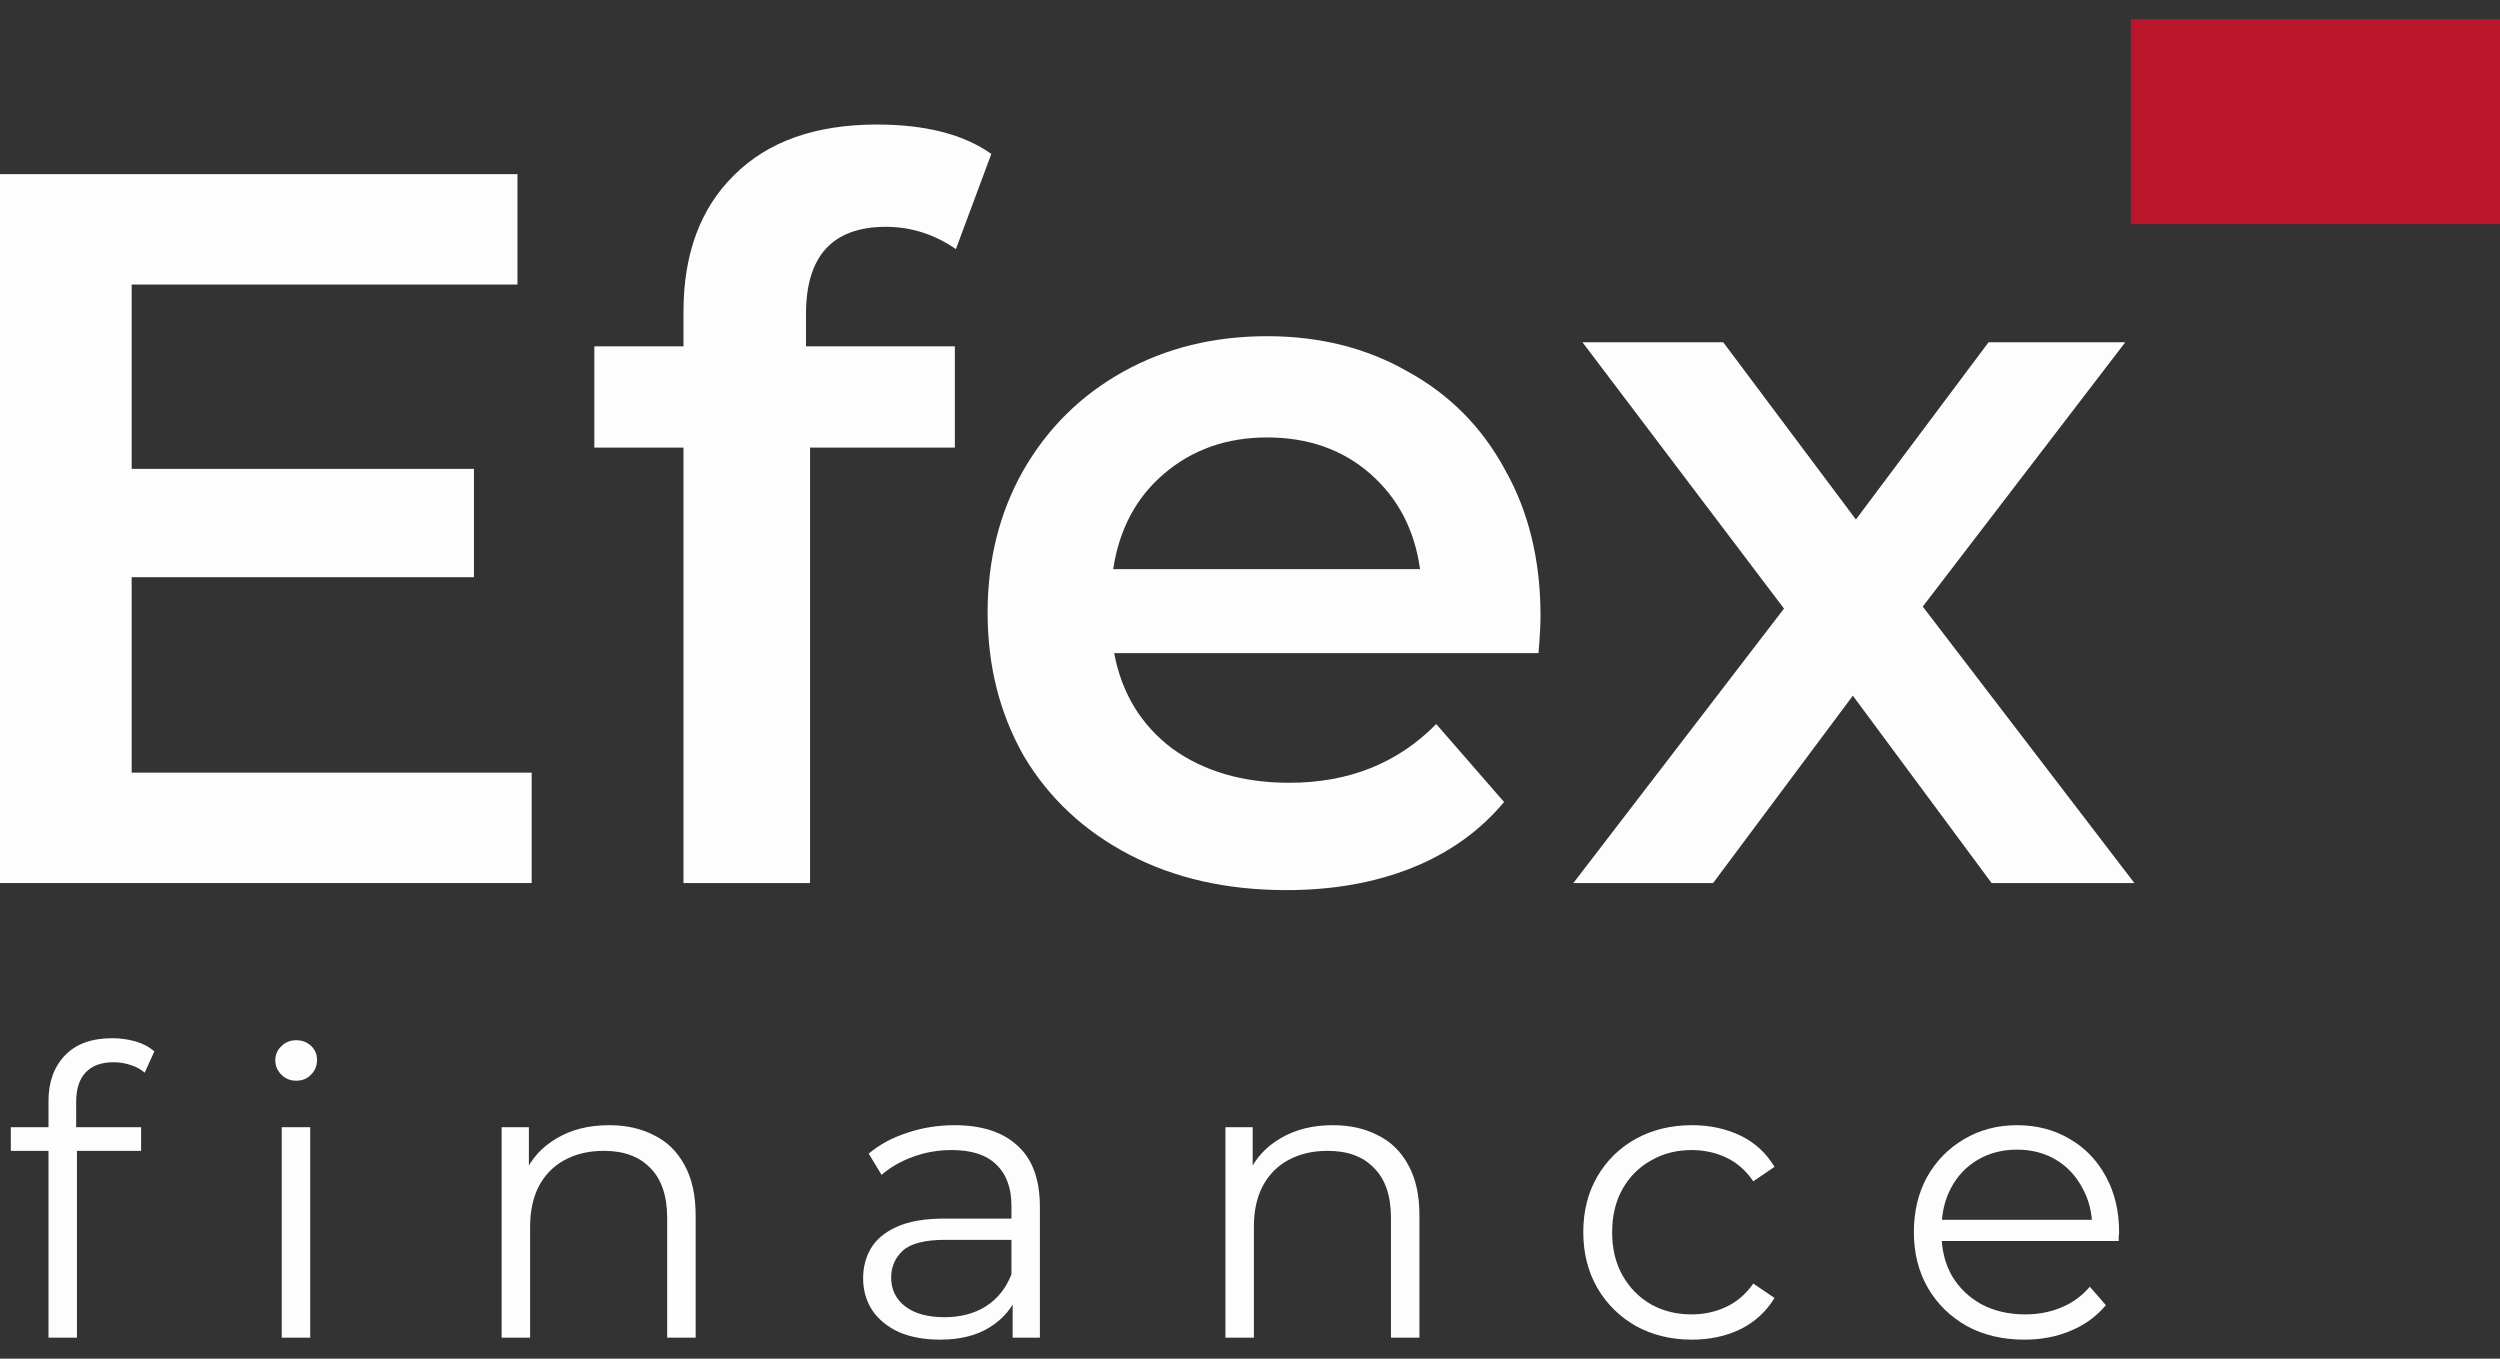
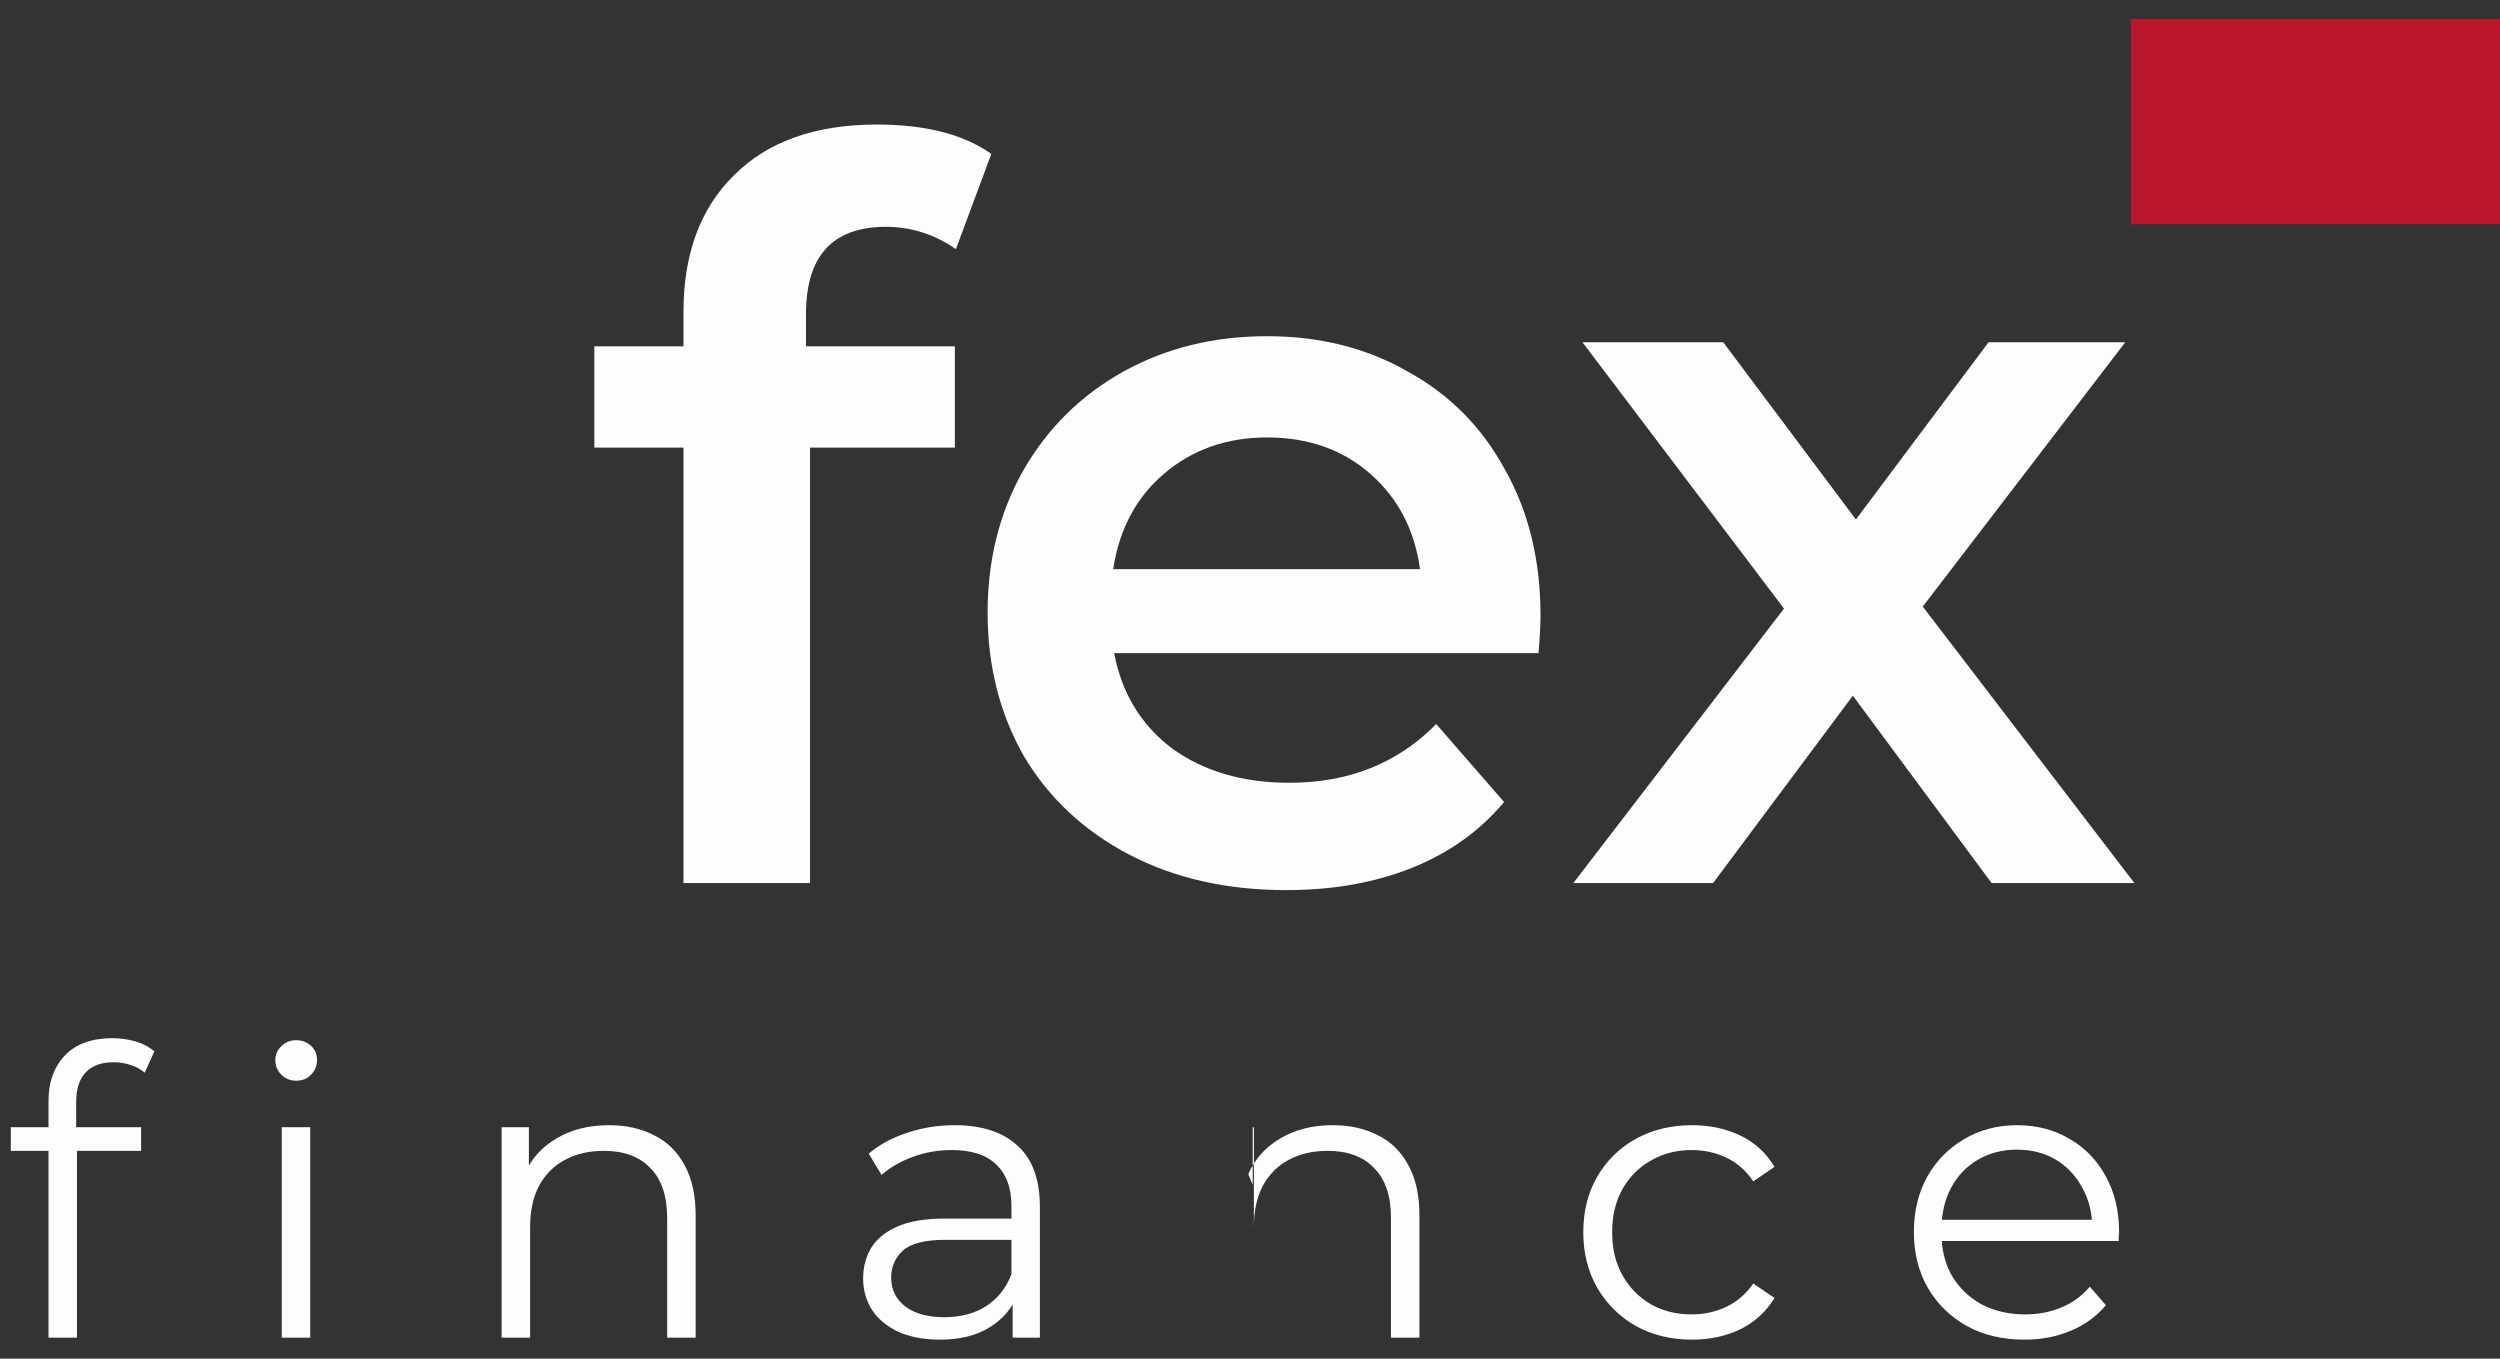
<svg xmlns="http://www.w3.org/2000/svg" width="92" height="50" viewBox="0 0 92 50" fill="none">
  <rect x="0" y="0" width="92" height="50" fill="#333333" stroke="none" />
-   <path d="M19.565 28.433V32.496H0V6.409H19.043V10.471H4.845V17.254H17.441V21.241H4.845V28.433H19.565Z" fill="#FDFDFD" />
  <path d="M32.605 8.347C30.642 8.347 29.661 9.415 29.661 11.552V12.744H35.139V16.471H29.81V32.496H25.152V16.471H21.872V12.744H25.152V11.477C25.152 9.341 25.773 7.664 27.015 6.446C28.257 5.204 30.009 4.583 32.27 4.583C34.059 4.583 35.462 4.943 36.481 5.664L35.177 9.167C34.382 8.62 33.524 8.347 32.605 8.347Z" fill="#FDFDFD" />
  <path d="M56.691 22.657C56.691 22.98 56.667 23.44 56.617 24.036H41.002C41.276 25.502 41.984 26.67 43.127 27.539C44.294 28.384 45.735 28.806 47.449 28.806C49.636 28.806 51.437 28.086 52.853 26.645L55.35 29.514C54.456 30.583 53.325 31.39 51.959 31.937C50.592 32.483 49.052 32.756 47.338 32.756C45.151 32.756 43.226 32.322 41.561 31.452C39.897 30.583 38.605 29.378 37.686 27.837C36.791 26.272 36.344 24.508 36.344 22.546C36.344 20.608 36.779 18.869 37.648 17.328C38.543 15.763 39.773 14.546 41.338 13.676C42.903 12.806 44.667 12.372 46.63 12.372C48.567 12.372 50.294 12.806 51.81 13.676C53.35 14.521 54.542 15.726 55.387 17.291C56.257 18.831 56.691 20.62 56.691 22.657ZM46.63 16.098C45.139 16.098 43.872 16.546 42.828 17.44C41.81 18.309 41.189 19.477 40.965 20.943H52.257C52.058 19.502 51.449 18.334 50.431 17.44C49.412 16.546 48.145 16.098 46.63 16.098Z" fill="#FDFDFD" />
  <path d="M73.291 32.496L68.185 25.601L63.042 32.496H57.9L65.651 22.396L58.235 12.595H63.415L68.297 19.117L73.179 12.595H78.21L70.757 22.322L78.545 32.496H73.291Z" fill="#FDFDFD" />
  <path d="M78.414 0.701H92.001V8.249H78.414V0.701Z" fill="#B9162C" />
  <path d="M1.785 49.225V40.507C1.785 39.819 1.987 39.263 2.39 38.84C2.793 38.417 3.373 38.206 4.131 38.206C4.426 38.206 4.711 38.245 4.986 38.324C5.261 38.403 5.493 38.526 5.679 38.693L5.325 39.474C5.178 39.347 5.006 39.253 4.809 39.194C4.612 39.125 4.401 39.091 4.175 39.091C3.732 39.091 3.393 39.214 3.157 39.46C2.921 39.706 2.803 40.069 2.803 40.551V41.731L2.832 42.218V49.225H1.785ZM0.398 42.351V41.481H5.193V42.351H0.398Z" fill="#FDFDFD" />
  <path d="M10.368 49.225V41.481H11.416V49.225H10.368ZM10.899 39.77C10.683 39.77 10.501 39.696 10.354 39.548C10.206 39.401 10.132 39.224 10.132 39.017C10.132 38.811 10.206 38.639 10.354 38.501C10.501 38.353 10.683 38.28 10.899 38.28C11.116 38.28 11.298 38.349 11.445 38.486C11.593 38.624 11.666 38.796 11.666 39.002C11.666 39.219 11.593 39.401 11.445 39.548C11.307 39.696 11.126 39.77 10.899 39.77Z" fill="#FDFDFD" />
  <path d="M22.414 41.407C23.043 41.407 23.594 41.53 24.066 41.776C24.548 42.012 24.921 42.376 25.187 42.867C25.462 43.359 25.6 43.979 25.6 44.726V49.225H24.552V44.829C24.552 44.013 24.346 43.398 23.933 42.985C23.53 42.562 22.959 42.351 22.222 42.351C21.671 42.351 21.189 42.464 20.776 42.69C20.373 42.907 20.058 43.226 19.832 43.649C19.616 44.062 19.508 44.564 19.508 45.154V49.225H18.46V41.481H19.463V43.605L19.301 43.207C19.547 42.646 19.94 42.208 20.481 41.894C21.022 41.569 21.666 41.407 22.414 41.407Z" fill="#FDFDFD" />
  <path d="M37.265 49.225V47.514L37.221 47.234V44.372C37.221 43.713 37.034 43.207 36.66 42.852C36.296 42.498 35.75 42.322 35.023 42.322C34.521 42.322 34.044 42.405 33.592 42.572C33.139 42.739 32.756 42.961 32.441 43.236L31.969 42.454C32.362 42.12 32.835 41.864 33.385 41.687C33.936 41.5 34.516 41.407 35.126 41.407C36.129 41.407 36.901 41.658 37.442 42.159C37.993 42.651 38.268 43.403 38.268 44.416V49.225H37.265ZM34.595 49.299C34.015 49.299 33.508 49.205 33.075 49.019C32.653 48.822 32.328 48.556 32.102 48.222C31.876 47.878 31.763 47.484 31.763 47.042C31.763 46.639 31.856 46.275 32.043 45.95C32.24 45.616 32.554 45.35 32.987 45.154C33.429 44.947 34.02 44.844 34.757 44.844H37.427V45.626H34.787C34.039 45.626 33.518 45.758 33.223 46.024C32.938 46.29 32.795 46.619 32.795 47.012C32.795 47.455 32.967 47.809 33.312 48.075C33.656 48.34 34.138 48.473 34.757 48.473C35.347 48.473 35.854 48.34 36.276 48.075C36.709 47.799 37.024 47.406 37.221 46.894L37.457 47.617C37.26 48.129 36.916 48.537 36.424 48.842C35.942 49.146 35.333 49.299 34.595 49.299Z" fill="#FDFDFD" />
-   <path d="M49.049 41.407C49.678 41.407 50.229 41.53 50.701 41.776C51.183 42.012 51.557 42.376 51.822 42.867C52.097 43.359 52.235 43.979 52.235 44.726V49.225H51.188V44.829C51.188 44.013 50.981 43.398 50.568 42.985C50.165 42.562 49.595 42.351 48.857 42.351C48.306 42.351 47.825 42.464 47.411 42.69C47.008 42.907 46.694 43.226 46.467 43.649C46.251 44.062 46.143 44.564 46.143 45.154V49.225H45.096V41.481H46.099V43.605L45.936 43.207C46.182 42.646 46.575 42.208 47.116 41.894C47.657 41.569 48.301 41.407 49.049 41.407Z" fill="#FDFDFD" />
+   <path d="M49.049 41.407C49.678 41.407 50.229 41.53 50.701 41.776C51.183 42.012 51.557 42.376 51.822 42.867C52.097 43.359 52.235 43.979 52.235 44.726V49.225H51.188V44.829C51.188 44.013 50.981 43.398 50.568 42.985C50.165 42.562 49.595 42.351 48.857 42.351C48.306 42.351 47.825 42.464 47.411 42.69C47.008 42.907 46.694 43.226 46.467 43.649C46.251 44.062 46.143 44.564 46.143 45.154V49.225V41.481H46.099V43.605L45.936 43.207C46.182 42.646 46.575 42.208 47.116 41.894C47.657 41.569 48.301 41.407 49.049 41.407Z" fill="#FDFDFD" />
  <path d="M62.263 49.299C61.496 49.299 60.807 49.132 60.198 48.797C59.598 48.453 59.126 47.986 58.782 47.396C58.437 46.796 58.265 46.113 58.265 45.346C58.265 44.569 58.437 43.885 58.782 43.295C59.126 42.705 59.598 42.243 60.198 41.908C60.807 41.574 61.496 41.407 62.263 41.407C62.922 41.407 63.517 41.535 64.048 41.79C64.579 42.046 64.997 42.43 65.302 42.941L64.52 43.472C64.254 43.079 63.925 42.789 63.531 42.602C63.138 42.415 62.71 42.322 62.248 42.322C61.697 42.322 61.201 42.449 60.758 42.705C60.316 42.951 59.967 43.3 59.711 43.752C59.455 44.205 59.327 44.736 59.327 45.346C59.327 45.955 59.455 46.486 59.711 46.939C59.967 47.391 60.316 47.745 60.758 48.001C61.201 48.247 61.697 48.37 62.248 48.37C62.71 48.37 63.138 48.276 63.531 48.089C63.925 47.902 64.254 47.617 64.52 47.234L65.302 47.765C64.997 48.266 64.579 48.65 64.048 48.915C63.517 49.171 62.922 49.299 62.263 49.299Z" fill="#FDFDFD" />
  <path d="M74.502 49.299C73.695 49.299 72.987 49.132 72.377 48.797C71.768 48.453 71.291 47.986 70.947 47.396C70.602 46.796 70.43 46.113 70.43 45.346C70.43 44.578 70.593 43.9 70.917 43.31C71.251 42.72 71.704 42.258 72.274 41.923C72.855 41.579 73.504 41.407 74.221 41.407C74.949 41.407 75.593 41.574 76.154 41.908C76.724 42.233 77.172 42.695 77.496 43.295C77.821 43.885 77.983 44.569 77.983 45.346C77.983 45.395 77.978 45.449 77.968 45.508C77.968 45.557 77.968 45.611 77.968 45.67H71.227V44.888H77.408L76.995 45.198C76.995 44.637 76.872 44.141 76.626 43.708C76.39 43.266 76.065 42.921 75.652 42.675C75.239 42.43 74.762 42.307 74.221 42.307C73.69 42.307 73.213 42.43 72.791 42.675C72.368 42.921 72.038 43.266 71.802 43.708C71.566 44.151 71.448 44.657 71.448 45.227V45.39C71.448 45.98 71.576 46.501 71.832 46.953C72.097 47.396 72.461 47.745 72.923 48.001C73.395 48.247 73.931 48.37 74.531 48.37C75.003 48.37 75.441 48.286 75.844 48.119C76.257 47.952 76.611 47.696 76.906 47.352L77.496 48.03C77.152 48.443 76.719 48.758 76.198 48.974C75.687 49.191 75.121 49.299 74.502 49.299Z" fill="#FDFDFD" />
</svg>